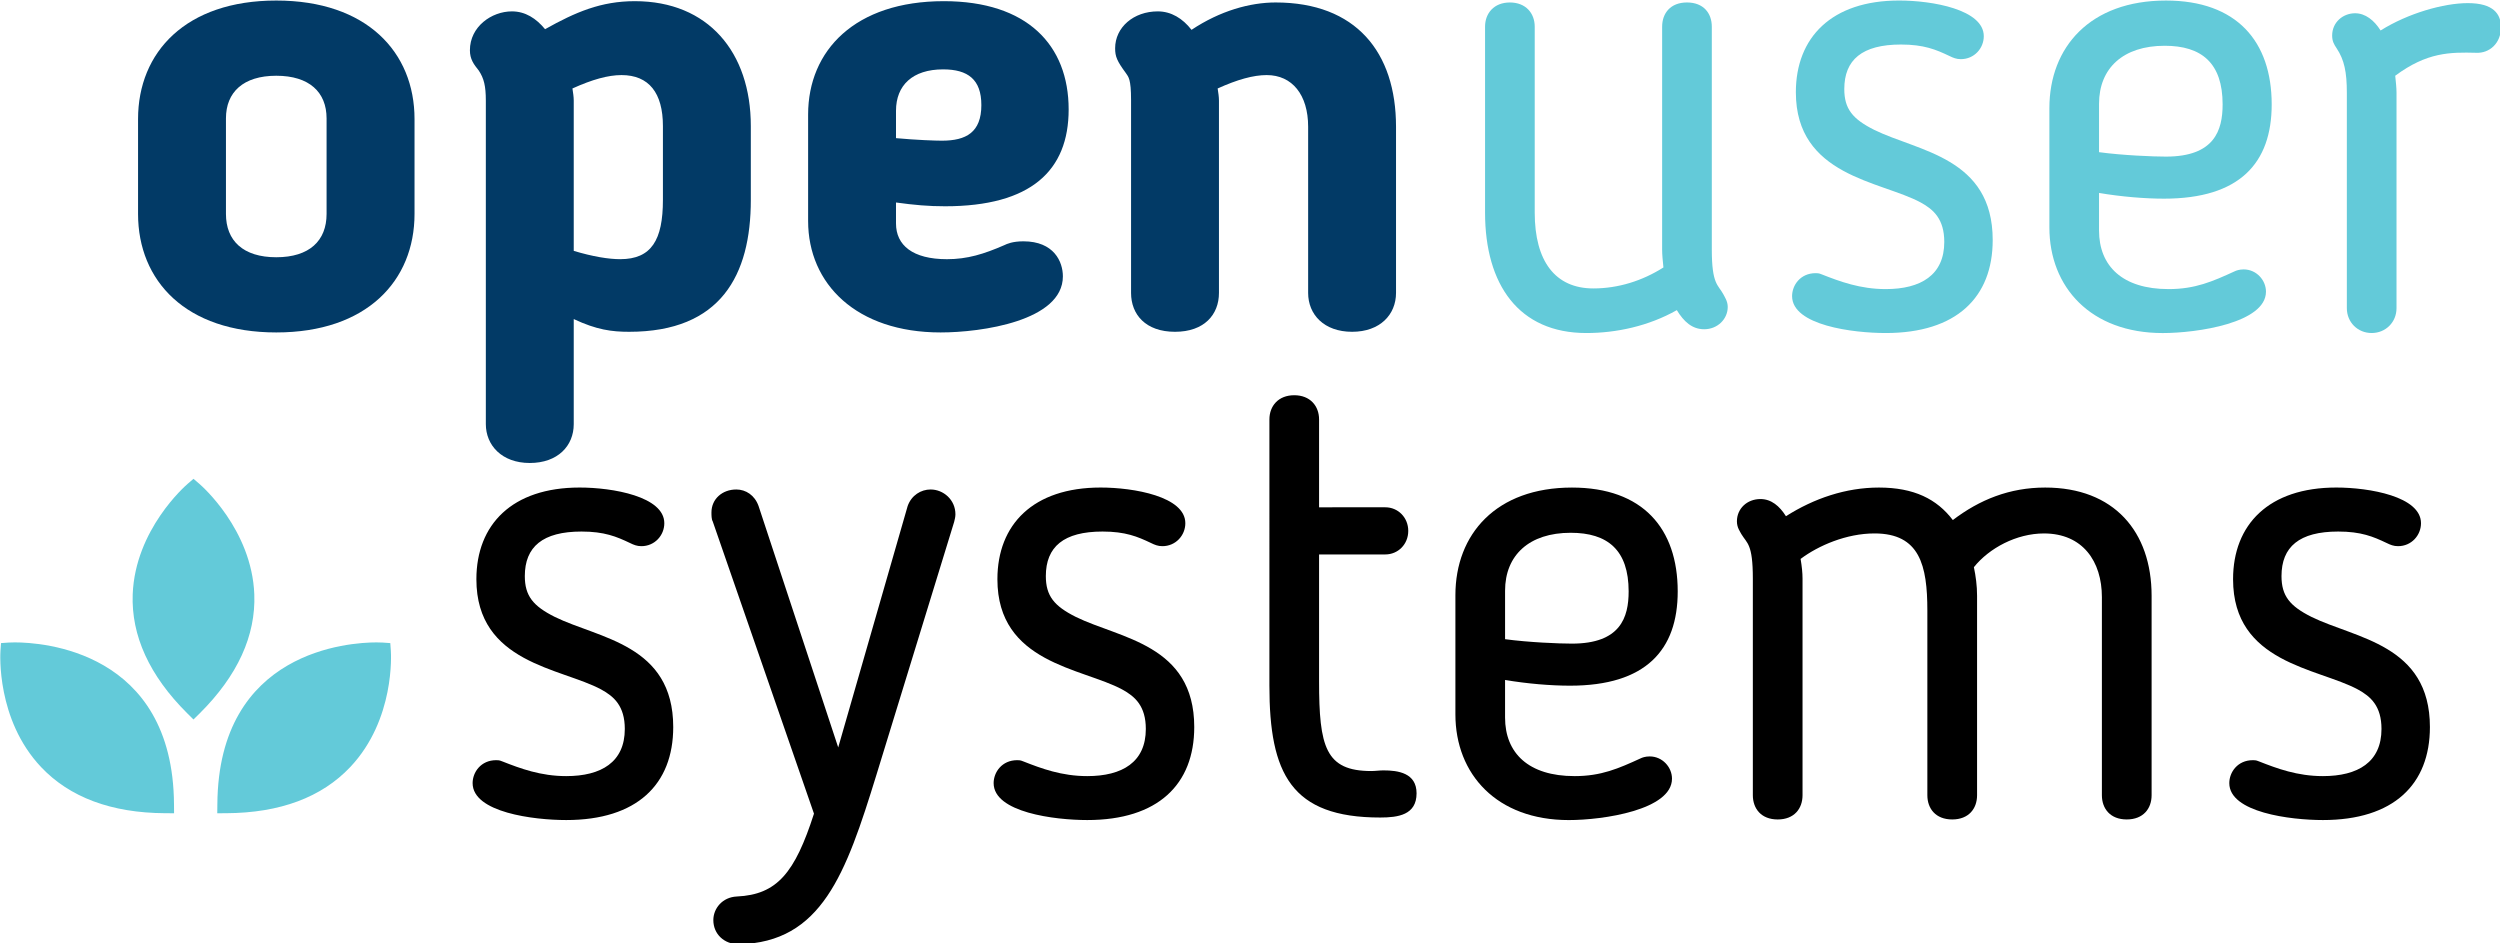
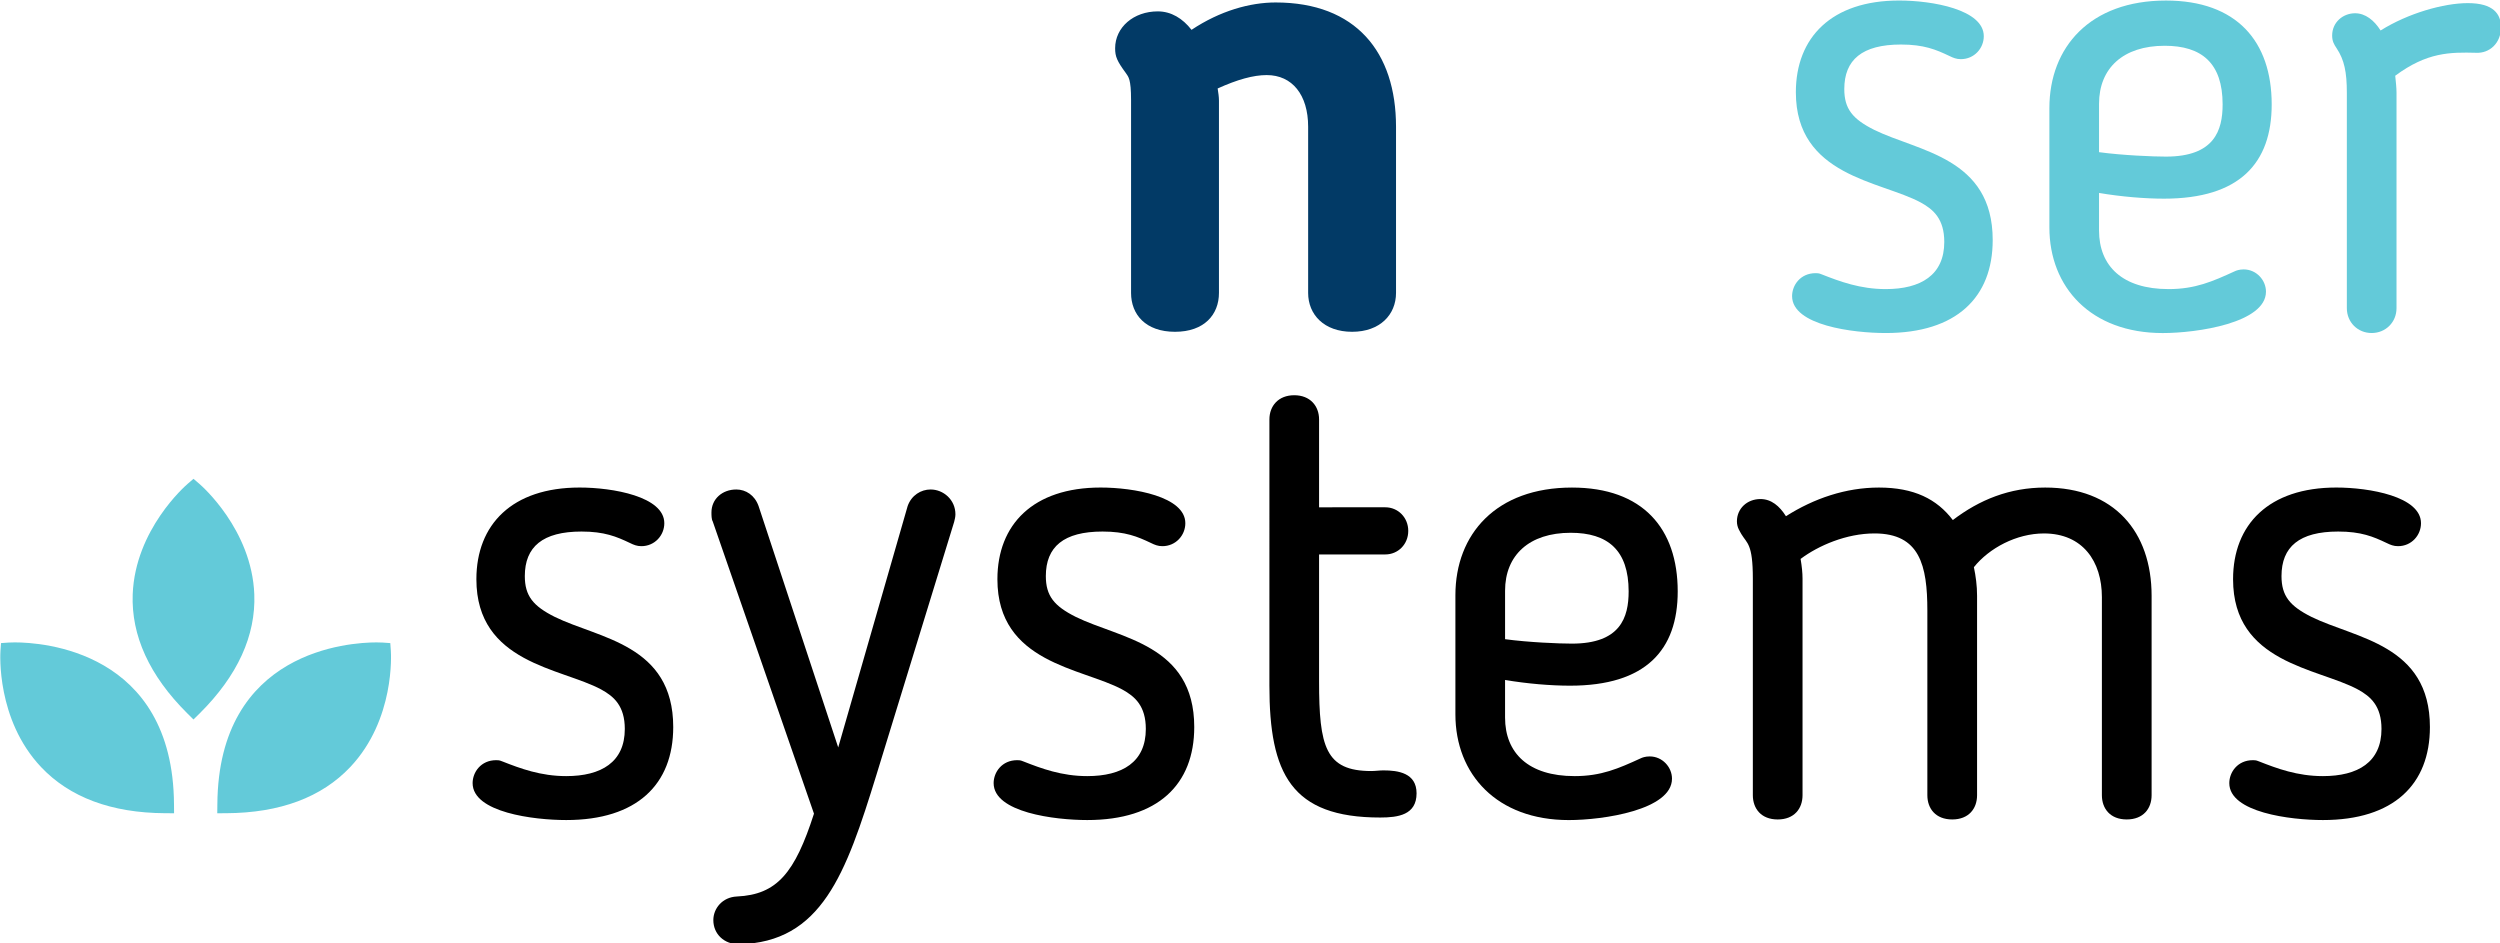
<svg xmlns="http://www.w3.org/2000/svg" xmlns:ns1="http://www.inkscape.org/namespaces/inkscape" xmlns:ns2="http://sodipodi.sourceforge.net/DTD/sodipodi-0.dtd" xmlns:xlink="http://www.w3.org/1999/xlink" width="295.508mm" height="111.523mm" viewBox="0 0 295.508 111.523" version="1.1" id="svg8" ns1:export-filename="E:\Users\chrismann\Documents\Consultancy-Business\Branding\Open User Systems\ous-small.png" ns1:export-xdpi="300" ns1:export-ydpi="300" ns1:version="1.0.2 (e86c870879, 2021-01-15, custom)" ns2:docname="ous-small.svg">
  <defs id="defs2">
    <g id="g43">
      <symbol overflow="visible" id="glyph0-0">
-         <path style="stroke:none" d="m 13.098,0.352 c 7.102,0 10.852,-4.051 10.852,-9.301 v -7.449 c 0,-5.25 -3.75,-9.301 -10.852,-9.301 C 6,-25.699 2.25,-21.648 2.25,-16.398 v 7.449 c 0,5.25 3.75,9.301 10.848,9.301 z m 0,-5.902 c -2.598,0 -3.949,-1.297 -3.949,-3.398 v -7.5 c 0,-2.051 1.352,-3.348 3.949,-3.348 2.602,0 3.949,1.297 3.949,3.348 v 7.5 c 0,2.102 -1.348,3.398 -3.949,3.398 z m 0,0" id="path10" />
-       </symbol>
+         </symbol>
      <symbol overflow="visible" id="glyph0-1">
-         <path style="stroke:none" d="m 14.598,0.301 c 7.199,0 9.551,-4.449 9.551,-10.352 v -5.797 c 0,-5.801 -3.352,-9.801 -9.102,-9.801 -2.648,0 -4.648,0.852 -7.047,2.199 -0.699,-0.848 -1.551,-1.398 -2.602,-1.398 -1.598,0 -3.297,1.199 -3.297,3.051 0,0.699 0.297,1.098 0.699,1.598 0.398,0.602 0.551,1.199 0.551,2.352 V 7.551 c 0,1.648 1.246,3.047 3.449,3.047 C 9,10.598 10.25,9.25 10.25,7.551 v -8.25 c 1.797,0.848 3,1 4.348,1 z M 10.25,-17.848 c 0,-0.301 -0.051,-0.602 -0.102,-0.949 C 11.699,-19.5 12.949,-19.848 14,-19.848 c 2.148,0 3.25,1.398 3.25,4 v 5.797 c 0,3.152 -0.902,4.652 -3.352,4.652 C 13,-5.398 11.75,-5.598 10.25,-6.051 Z m 0,0" id="path13" />
-       </symbol>
+         </symbol>
      <symbol overflow="visible" id="glyph0-2">
-         <path style="stroke:none" d="m 13,-9.551 c 6.746,0 9.699,-2.797 9.699,-7.598 0,-5.051 -3.25,-8.5 -9.801,-8.5 C 5.949,-25.648 2.25,-21.797 2.25,-16.75 v 8.352 c 0,4.949 3.801,8.75 10.398,8.75 3.199,0 9.598,-0.902 9.598,-4.402 0,-1.148 -0.699,-2.75 -3.098,-2.75 -0.852,0 -1.301,0.203 -1.5,0.301 -1.602,0.699 -2.898,1.102 -4.5,1.102 -2.699,0 -4,-1.102 -4,-2.801 V -9.848 C 10.598,-9.648 11.699,-9.551 13,-9.551 Z M 15.848,-17.5 c 0,2.152 -1.199,2.801 -3.098,2.801 -0.5,0 -2,-0.051 -3.602,-0.199 v -2.148 c 0,-2 1.301,-3.25 3.699,-3.25 1.949,0 3,0.797 3,2.797 z m 0,0" id="path16" />
-       </symbol>
+         </symbol>
      <symbol overflow="visible" id="glyph0-3">
        <path style="stroke:none" d="m 10.25,-17.848 c 0,-0.301 -0.051,-0.602 -0.102,-0.949 C 11.699,-19.5 12.949,-19.848 14,-19.848 c 2,0 3.25,1.551 3.25,4.051 V -2.75 c 0,1.699 1.25,3.051 3.449,3.051 2.199,0 3.449,-1.352 3.449,-3.051 v -13.047 c 0,-5.852 -3.152,-9.75 -9.449,-9.75 -2,0 -4.352,0.648 -6.602,2.148 C 7.398,-24.297 6.5,-24.848 5.449,-24.848 c -1.898,0 -3.348,1.25 -3.348,2.898 0,0.652 0.148,1 0.848,1.953 0.199,0.297 0.402,0.449 0.402,2.098 V -2.75 c 0,1.699 1.148,3.051 3.449,3.051 C 9.098,0.301 10.25,-1.051 10.25,-2.75 Z m 0,0" id="path19" />
      </symbol>
      <symbol overflow="visible" id="glyph1-0">
-         <path style="stroke:none" d="m 17.598,-6.148 c 0,0.398 0.051,0.898 0.102,1.398 -1.652,1.051 -3.551,1.648 -5.5,1.648 -3,0 -4.602,-2.148 -4.602,-5.949 v -14.598 c 0,-1.051 -0.699,-1.898 -1.949,-1.898 -1.25,0 -1.949,0.848 -1.949,1.898 v 14.598 c 0,5.652 2.648,9.449 7.949,9.449 2.352,0 4.898,-0.547 7.102,-1.797 0.547,0.898 1.199,1.5 2.148,1.5 1.051,0 1.848,-0.801 1.848,-1.75 0,-0.453 -0.25,-0.801 -0.348,-1 -0.402,-0.75 -0.902,-0.75 -0.902,-3.5 v -17.5 c 0,-1.051 -0.648,-1.898 -1.949,-1.898 -1.297,0 -1.949,0.848 -1.949,1.898 z m 0,0" id="path22" />
-       </symbol>
+         </symbol>
      <symbol overflow="visible" id="glyph1-1">
        <path style="stroke:none" d="m 2.648,-18.5 c 0,6.602 6.652,6.949 9.801,8.652 1,0.547 1.848,1.297 1.848,3.098 0,2.602 -1.848,3.699 -4.598,3.699 -2,0 -3.602,-0.598 -5,-1.148 C 4.551,-4.25 4.5,-4.301 4.199,-4.301 3,-4.301 2.352,-3.352 2.352,-2.5 c 0,2.301 4.797,2.898 7.348,2.898 5.551,0 8.398,-2.797 8.398,-7.297 0,-6.5 -5.848,-6.949 -9.297,-8.648 -1.703,-0.852 -2.352,-1.652 -2.352,-3.203 0,-2.297 1.398,-3.496 4.449,-3.496 1.801,0 2.75,0.398 3.801,0.898 0.301,0.148 0.551,0.25 0.898,0.25 1.051,0 1.801,-0.852 1.801,-1.801 0,-2.098 -4.051,-2.801 -6.648,-2.801 -5.301,0 -8.102,2.902 -8.102,7.199 z m 0,0" id="path25" />
      </symbol>
      <symbol overflow="visible" id="glyph1-2">
        <path style="stroke:none" d="M 11.598,-3.051 C 8,-3.051 6.148,-4.848 6.148,-7.648 v -2.949 c 1.75,0.297 3.602,0.449 5.102,0.449 5.949,0 8.449,-2.801 8.449,-7.398 0,-4.949 -2.75,-8.152 -8.301,-8.152 -5.949,0 -9.148,3.652 -9.148,8.449 v 9.352 c 0,4.699 3.25,8.297 8.898,8.297 2.699,0 8.102,-0.797 8.102,-3.25 0,-0.898 -0.75,-1.746 -1.75,-1.746 -0.352,0 -0.602,0.098 -0.703,0.148 -1.75,0.801 -3.098,1.398 -5.199,1.398 z m 4.25,-14.496 c 0,2.047 -0.648,4.098 -4.449,4.098 -1,0 -3.398,-0.098 -5.25,-0.348 v -3.801 c 0,-2.801 1.902,-4.551 5.152,-4.551 2.898,0 4.547,1.352 4.547,4.602 z m 0,0" id="path28" />
      </symbol>
      <symbol overflow="visible" id="glyph1-3">
        <path style="stroke:none" d="m 7.75,-18.449 c 0,-0.398 -0.051,-0.848 -0.102,-1.348 2.5,-1.852 4.301,-1.852 6.352,-1.801 1.047,0.051 1.949,-0.75 1.949,-2 0,-1.051 -0.602,-1.898 -2.602,-1.898 -1.898,0 -4.699,0.797 -6.848,2.148 -0.5,-0.801 -1.199,-1.352 -2,-1.352 -0.949,0 -1.801,0.703 -1.801,1.75 0,0.453 0.152,0.703 0.352,1 0.598,0.902 0.801,1.852 0.801,3.5 v 16.898 c 0,1.102 0.848,1.949 1.949,1.949 1.098,0 1.949,-0.848 1.949,-1.949 z m 0,0" id="path31" />
      </symbol>
      <symbol overflow="visible" id="glyph1-4">
        <path style="stroke:none" d="m 19.848,-22.996 c 0.051,-0.203 0.102,-0.402 0.102,-0.602 0,-1.148 -0.949,-1.949 -1.949,-1.949 -0.75,0 -1.5,0.449 -1.801,1.301 L 10.75,-5.301 4.5,-24.246 c -0.301,-0.852 -1,-1.301 -1.75,-1.301 -1.102,0 -1.949,0.75 -1.949,1.801 0,0.199 0,0.547 0.098,0.699 L 8.848,-0.102 C 7.348,4.551 5.949,6.25 2.801,6.398 1.648,6.449 0.949,7.348 0.949,8.25 c 0,1.098 0.852,1.898 2,1.898 6.5,-0.148 8.398,-5.5 10.801,-13.297 z m 0,0" id="path34" />
      </symbol>
      <symbol overflow="visible" id="glyph1-5">
        <path style="stroke:none" d="m 3.699,-10.148 c 0,6.898 1.699,10.348 8.699,10.348 C 13.797,0.199 15.25,0 15.25,-1.699 15.25,-3.301 13.797,-3.5 12.648,-3.5 12.348,-3.5 12,-3.449 11.699,-3.449 8.098,-3.449 7.598,-5.348 7.598,-10.5 v -9.949 h 5.199 c 1,0 1.801,-0.797 1.801,-1.848 0,-1.051 -0.801,-1.852 -1.801,-1.852 H 7.598 v -6.898 c 0,-1.051 -0.699,-1.898 -1.949,-1.898 -1.25,0 -1.949,0.848 -1.949,1.898 z m 0,0" id="path37" />
      </symbol>
      <symbol overflow="visible" id="glyph1-6">
        <path style="stroke:none" d="m 31.246,-1.551 c 0,1.051 0.652,1.902 1.949,1.902 1.301,0 1.953,-0.852 1.953,-1.902 v -15.648 c 0,-5.047 -2.953,-8.5 -8.352,-8.5 -2.801,0 -5.148,0.953 -7.25,2.551 -1.25,-1.648 -3.047,-2.551 -5.797,-2.551 -2.602,0 -5.102,0.852 -7.301,2.25 -0.5,-0.797 -1.148,-1.348 -2,-1.348 -1.051,0 -1.848,0.75 -1.848,1.75 0,0.5 0.25,0.801 0.348,1 0.449,0.75 0.902,0.75 0.902,3.5 V -1.551 C 3.852,-0.5 4.5,0.352 5.801,0.352 7.098,0.352 7.75,-0.5 7.75,-1.551 V -18.547 C 7.75,-19 7.699,-19.5 7.598,-20.098 c 1.402,-1.051 3.602,-2 5.801,-2 3.551,0 4.148,2.5 4.148,6.051 v 14.496 c 0,1.051 0.652,1.902 1.953,1.902 1.297,0 1.949,-0.852 1.949,-1.902 v -15.648 c 0,-0.801 -0.102,-1.551 -0.25,-2.25 1.199,-1.5 3.348,-2.648 5.5,-2.648 3.047,0 4.547,2.199 4.547,5 z m 0,0" id="path40" />
      </symbol>
    </g>
    <clipPath id="clip1">
      <path d="M 85.539,206 H 100 v 13.602 H 85.539 Z m 0,0" id="path45" />
    </clipPath>
    <clipPath id="clip2">
      <path d="m 95,193.352 h 11 V 213 H 95 Z m 0,0" id="path48" />
    </clipPath>
    <clipPath id="clip3">
      <path d="m 102,206 h 14.289 v 13.602 H 102 Z m 0,0" id="path51" />
    </clipPath>
  </defs>
  <ns2:namedview id="base" pagecolor="#ffffff" bordercolor="#666666" borderopacity="1.0" ns1:pageopacity="0.0" ns1:pageshadow="2" ns1:zoom="0.34262208" ns1:cx="844.58025" ns1:cy="273.99394" ns1:document-units="mm" ns1:current-layer="layer1" ns1:document-rotation="0" showgrid="true" ns1:snap-page="false" fit-margin-top="0" fit-margin-left="0" fit-margin-right="0" fit-margin-bottom="0" ns1:window-width="1920" ns1:window-height="1011" ns1:window-x="1911" ns1:window-y="-9" ns1:window-maximized="1">
    <ns1:grid type="xygrid" id="grid302" originx="-0.262" originy="-0.258" />
  </ns2:namedview>
  <g ns1:label="Layer 1" ns1:groupmode="layer" id="layer1" transform="translate(-0.262,-0.258)">
    <path style="fill:#63cad9;fill-opacity:1;fill-rule:nonzero;stroke:none;stroke-width:1.506" d="m 1.342,77.165 c 0,0 18.261,-1.229 18.385,18.085 C 0.089,95.127 1.342,77.165 1.342,77.165 Z m 0,0" id="path62" />
    <g clip-path="url(#clip1)" clip-rule="nonzero" id="g66" transform="matrix(1.506,0,0,1.506,-128.586,-234.333)">
      <path style="fill:#63cad9;fill-opacity:1;fill-rule:nonzero;stroke:none" d="m 99.219,219.602 -0.715,-0.004 c -4.207,-0.023 -7.48,-1.246 -9.727,-3.625 -3.516,-3.73 -3.199,-8.906 -3.184,-9.125 l 0.043,-0.602 0.613,-0.043 c 0,0 0.172,-0.012 0.477,-0.012 2.07,0 12.41,0.613 12.488,12.711 z M 86.996,207.582 c 0.039,1.414 0.398,4.891 2.824,7.457 1.844,1.945 4.52,3.008 7.965,3.156 -0.422,-9.508 -8.008,-10.555 -10.789,-10.613 z m 0,0" id="path64" />
    </g>
    <path style="fill:#63cad9;fill-opacity:1;fill-rule:nonzero;stroke:none;stroke-width:1.506" d="m 23.09,58.163 c 0,0 13.797,11.827 0,25.571 -13.791,-13.744 0,-25.571 0,-25.571 z m 0,0" id="path68" />
    <g clip-path="url(#clip2)" clip-rule="nonzero" id="g72" transform="matrix(1.506,0,0,1.506,-128.586,-234.333)">
      <path style="fill:#63cad9;fill-opacity:1;fill-rule:nonzero;stroke:none" d="m 100.742,212.242 -0.5,-0.496 c -2.957,-2.945 -4.391,-6.086 -4.27,-9.328 0.195,-5.082 4.141,-8.523 4.309,-8.668 l 0.461,-0.398 0.465,0.398 c 0.168,0.145 4.113,3.586 4.309,8.668 0.121,3.242 -1.312,6.383 -4.27,9.328 z m 0,-16.996 c -0.988,1.031 -3.234,3.734 -3.359,7.234 -0.098,2.66 1.031,5.27 3.359,7.773 2.332,-2.504 3.461,-5.113 3.363,-7.773 -0.129,-3.5 -2.371,-6.203 -3.363,-7.234 z m 0,0" id="path70" />
    </g>
    <path style="fill:#63cad9;fill-opacity:1;fill-rule:nonzero;stroke:none;stroke-width:1.506" d="m 45.357,77.165 c 0,0 -18.255,-1.229 -18.385,18.085 19.637,-0.123 18.385,-18.085 18.385,-18.085 z m 0,0" id="path74" />
    <g clip-path="url(#clip3)" clip-rule="nonzero" id="g78" transform="matrix(1.506,0,0,1.506,-128.586,-234.333)">
      <path style="fill:#63cad9;fill-opacity:1;fill-rule:nonzero;stroke:none" d="m 102.609,219.602 0.008,-0.699 c 0.078,-12.098 10.414,-12.711 12.484,-12.711 0.305,0 0.48,0.012 0.48,0.012 l 0.609,0.043 0.043,0.602 c 0.016,0.219 0.336,5.395 -3.184,9.125 -2.246,2.379 -5.52,3.602 -9.727,3.625 z m 12.227,-12.02 c -2.785,0.059 -10.367,1.102 -10.793,10.613 3.449,-0.148 6.133,-1.215 7.977,-3.168 2.426,-2.574 2.777,-6.035 2.816,-7.445 z m 0,0" id="path76" />
    </g>
    <g style="fill:#023a66;fill-opacity:1" id="g82" transform="matrix(1.506,0,0,1.506,-128.586,-234.333)">
      <use xlink:href="#glyph0-0" x="94.142" y="181.512" id="use80" width="100%" height="100%" />
    </g>
    <g style="fill:#023a66;fill-opacity:1" id="g86" transform="matrix(1.506,0,0,1.506,-128.586,-234.333)">
      <use xlink:href="#glyph0-1" x="120.338" y="181.512" id="use84" width="100%" height="100%" />
    </g>
    <g style="fill:#023a66;fill-opacity:1" id="g90" transform="matrix(1.506,0,0,1.506,-128.586,-234.333)">
      <use xlink:href="#glyph0-2" x="146.734" y="181.512" id="use88" width="100%" height="100%" />
    </g>
    <g style="fill:#023a66;fill-opacity:1" id="g94" transform="matrix(1.506,0,0,1.506,-128.586,-234.333)">
      <use xlink:href="#glyph0-3" x="170.98" y="181.512" id="use92" width="100%" height="100%" />
    </g>
    <g style="fill:#63cad9;fill-opacity:1" id="g98" transform="matrix(1.506,0,0,1.506,-128.586,-234.333)">
      <use xlink:href="#glyph1-0" x="198.416" y="181.512" id="use96" width="100%" height="100%" />
    </g>
    <g style="fill:#63cad9;fill-opacity:1" id="g102" transform="matrix(1.506,0,0,1.506,-128.586,-234.333)">
      <use xlink:href="#glyph1-1" x="223.862" y="181.512" id="use100" width="100%" height="100%" />
    </g>
    <g style="fill:#63cad9;fill-opacity:1" id="g106" transform="matrix(1.506,0,0,1.506,-128.586,-234.333)">
      <use xlink:href="#glyph1-2" x="244.158" y="181.512" id="use104" width="100%" height="100%" />
    </g>
    <g style="fill:#63cad9;fill-opacity:1" id="g110" transform="matrix(1.506,0,0,1.506,-128.586,-234.333)">
      <use xlink:href="#glyph1-3" x="265.905" y="181.512" id="use108" width="100%" height="100%" />
    </g>
    <g style="fill:#000000;fill-opacity:1" id="g114" transform="matrix(1.506,0,0,1.506,-128.586,-234.333)">
      <use xlink:href="#glyph1-1" x="120.299" y="219.737" id="use112" width="100%" height="100%" style="fill:#000000" />
    </g>
    <g style="fill:#000000;fill-opacity:1" id="g118" transform="matrix(1.506,0,0,1.506,-128.586,-234.333)">
      <use xlink:href="#glyph1-4" x="140.596" y="219.737" id="use116" width="100%" height="100%" style="fill:#000000" />
    </g>
    <g style="fill:#000000;fill-opacity:1" id="g122" transform="matrix(1.506,0,0,1.506,-128.586,-234.333)">
      <use xlink:href="#glyph1-1" x="161.193" y="219.737" id="use120" width="100%" height="100%" style="fill:#000000" />
    </g>
    <g style="fill:#000000;fill-opacity:1" id="g126" transform="matrix(1.506,0,0,1.506,-128.586,-234.333)">
      <use xlink:href="#glyph1-5" x="181.49" y="219.737" id="use124" width="100%" height="100%" style="fill:#000000" />
    </g>
    <g style="fill:#000000;fill-opacity:1" id="g130" transform="matrix(1.506,0,0,1.506,-128.586,-234.333)">
      <use xlink:href="#glyph1-2" x="197.538" y="219.737" id="use128" width="100%" height="100%" style="fill:#000000" />
    </g>
    <g style="fill:#000000;fill-opacity:1" id="g134" transform="matrix(1.506,0,0,1.506,-128.586,-234.333)">
      <use xlink:href="#glyph1-6" x="219.284" y="219.737" id="use132" width="100%" height="100%" style="fill:#000000" />
    </g>
    <g style="fill:#000000;fill-opacity:1" id="g138" transform="matrix(1.506,0,0,1.506,-128.586,-234.333)">
      <use xlink:href="#glyph1-1" x="258.178" y="219.737" id="use136" width="100%" height="100%" style="fill:#000000" />
    </g>
  </g>
</svg>